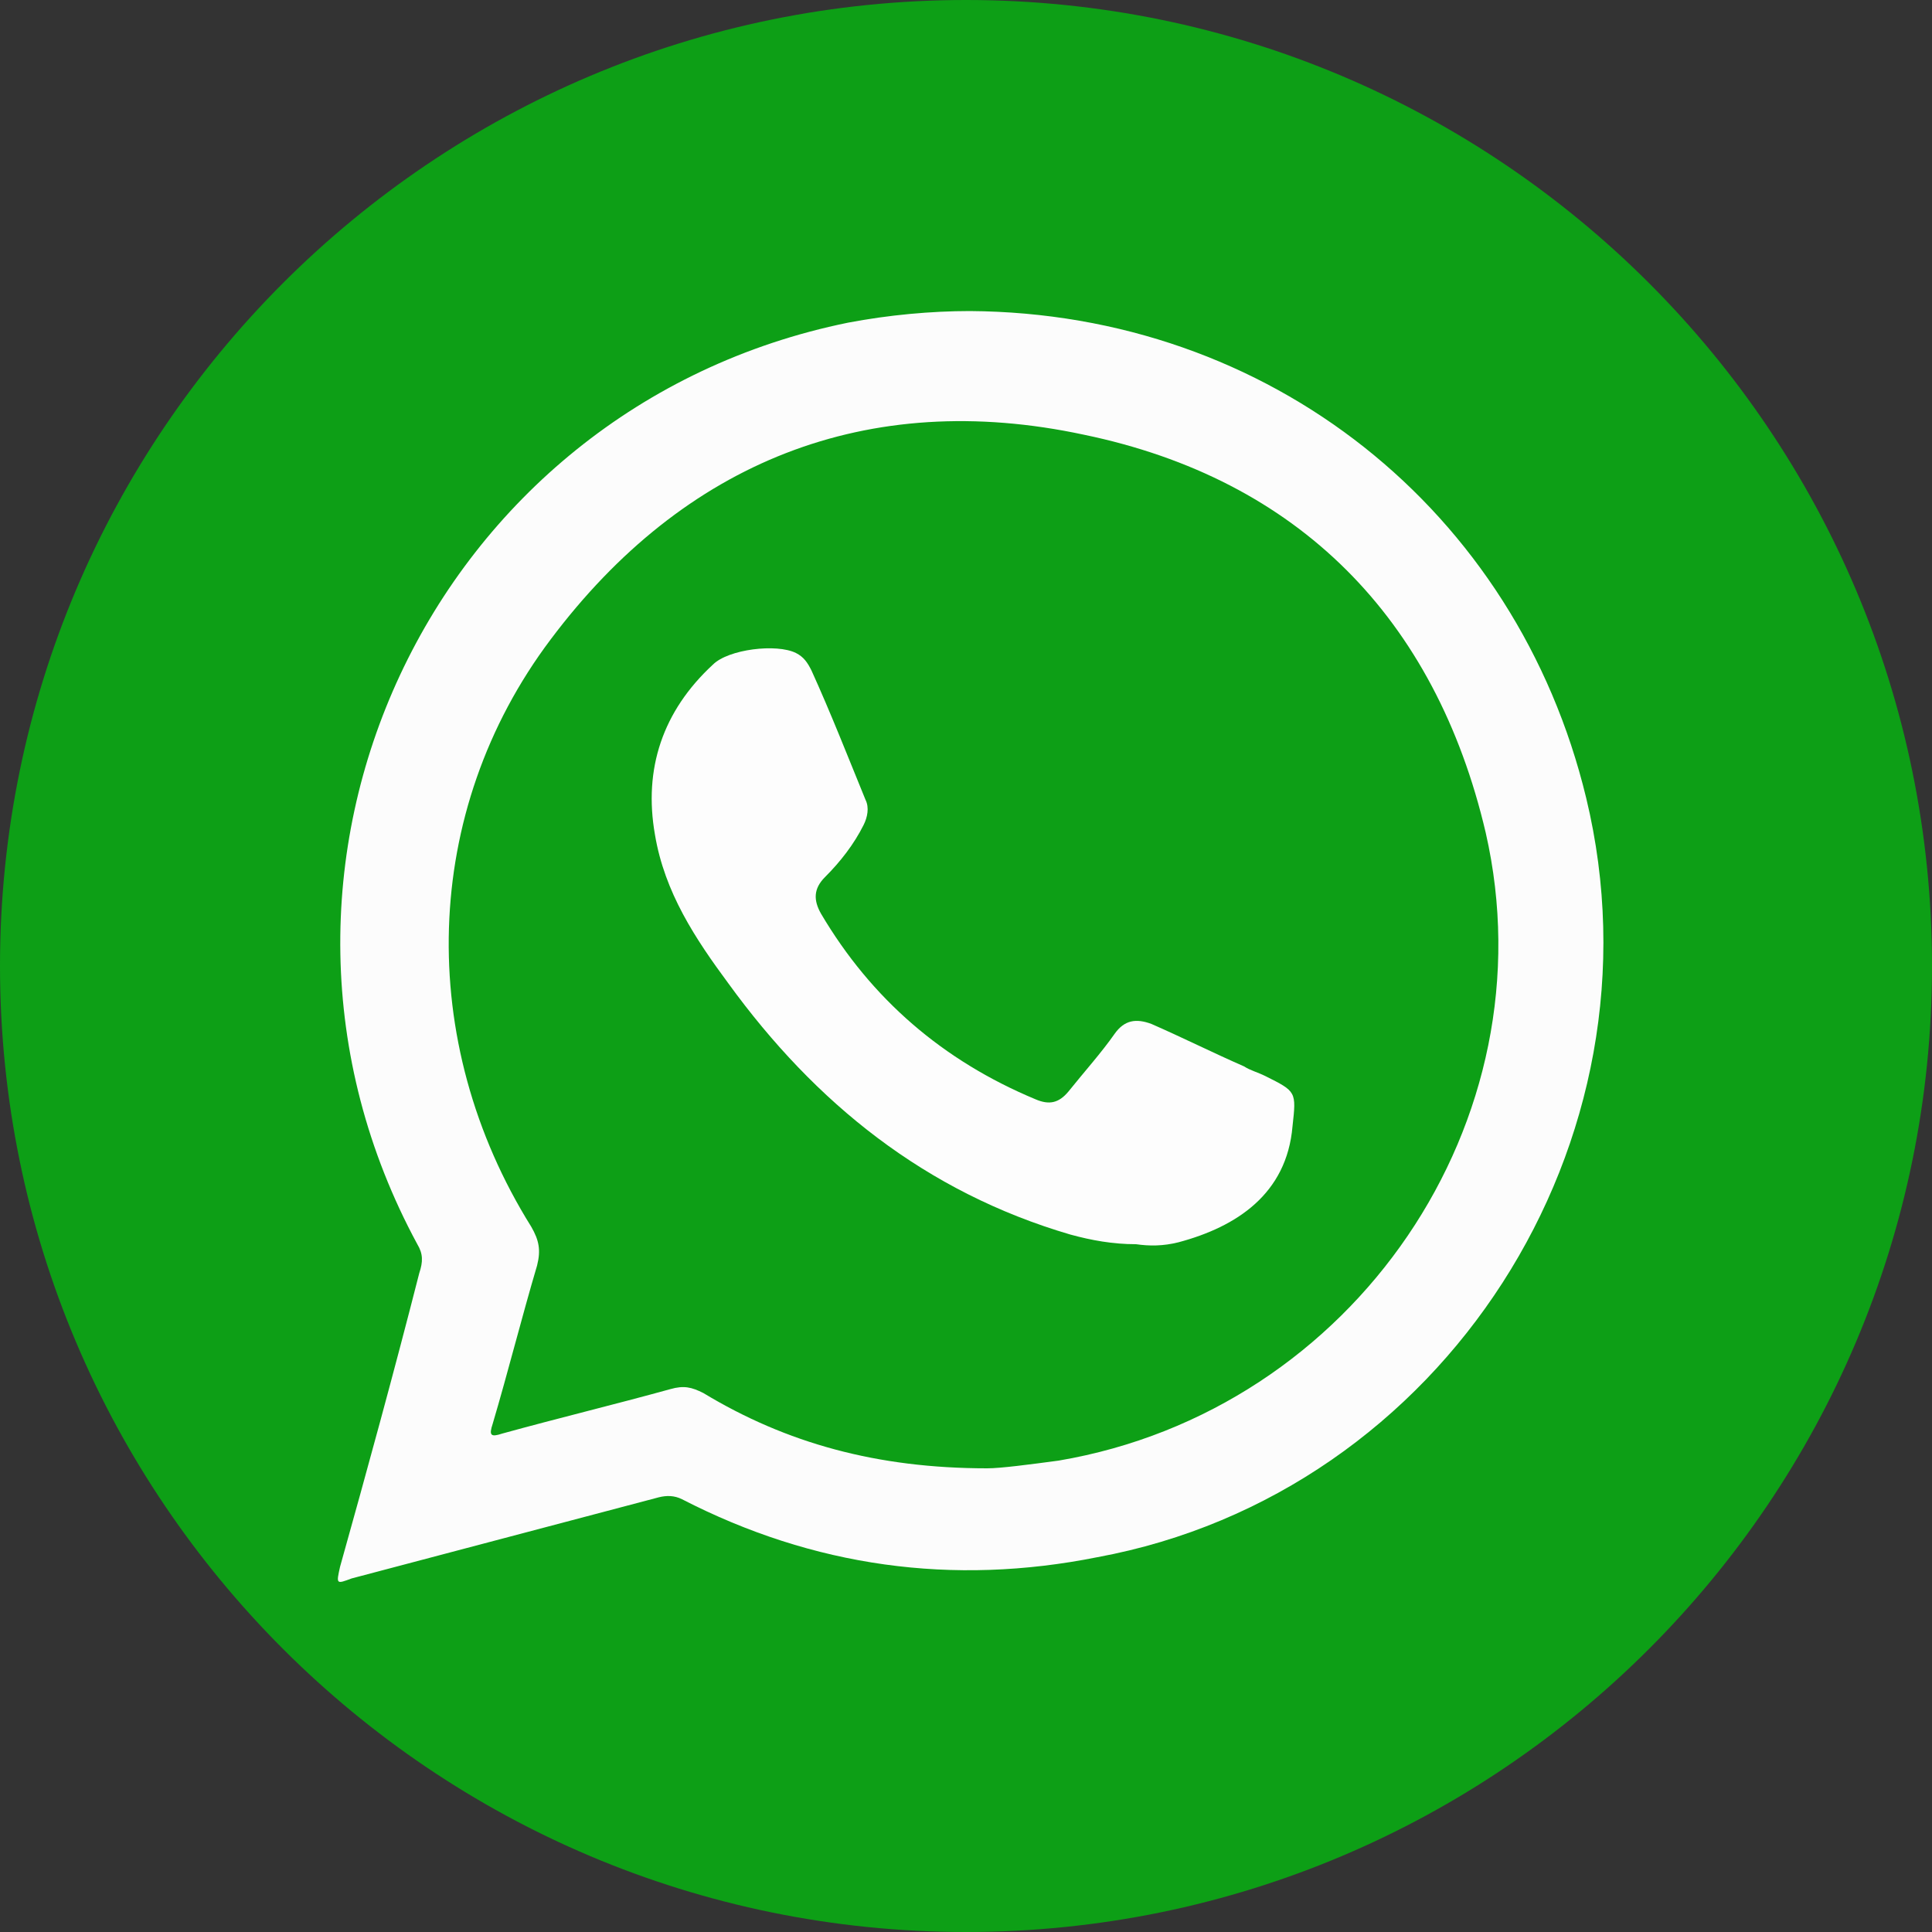
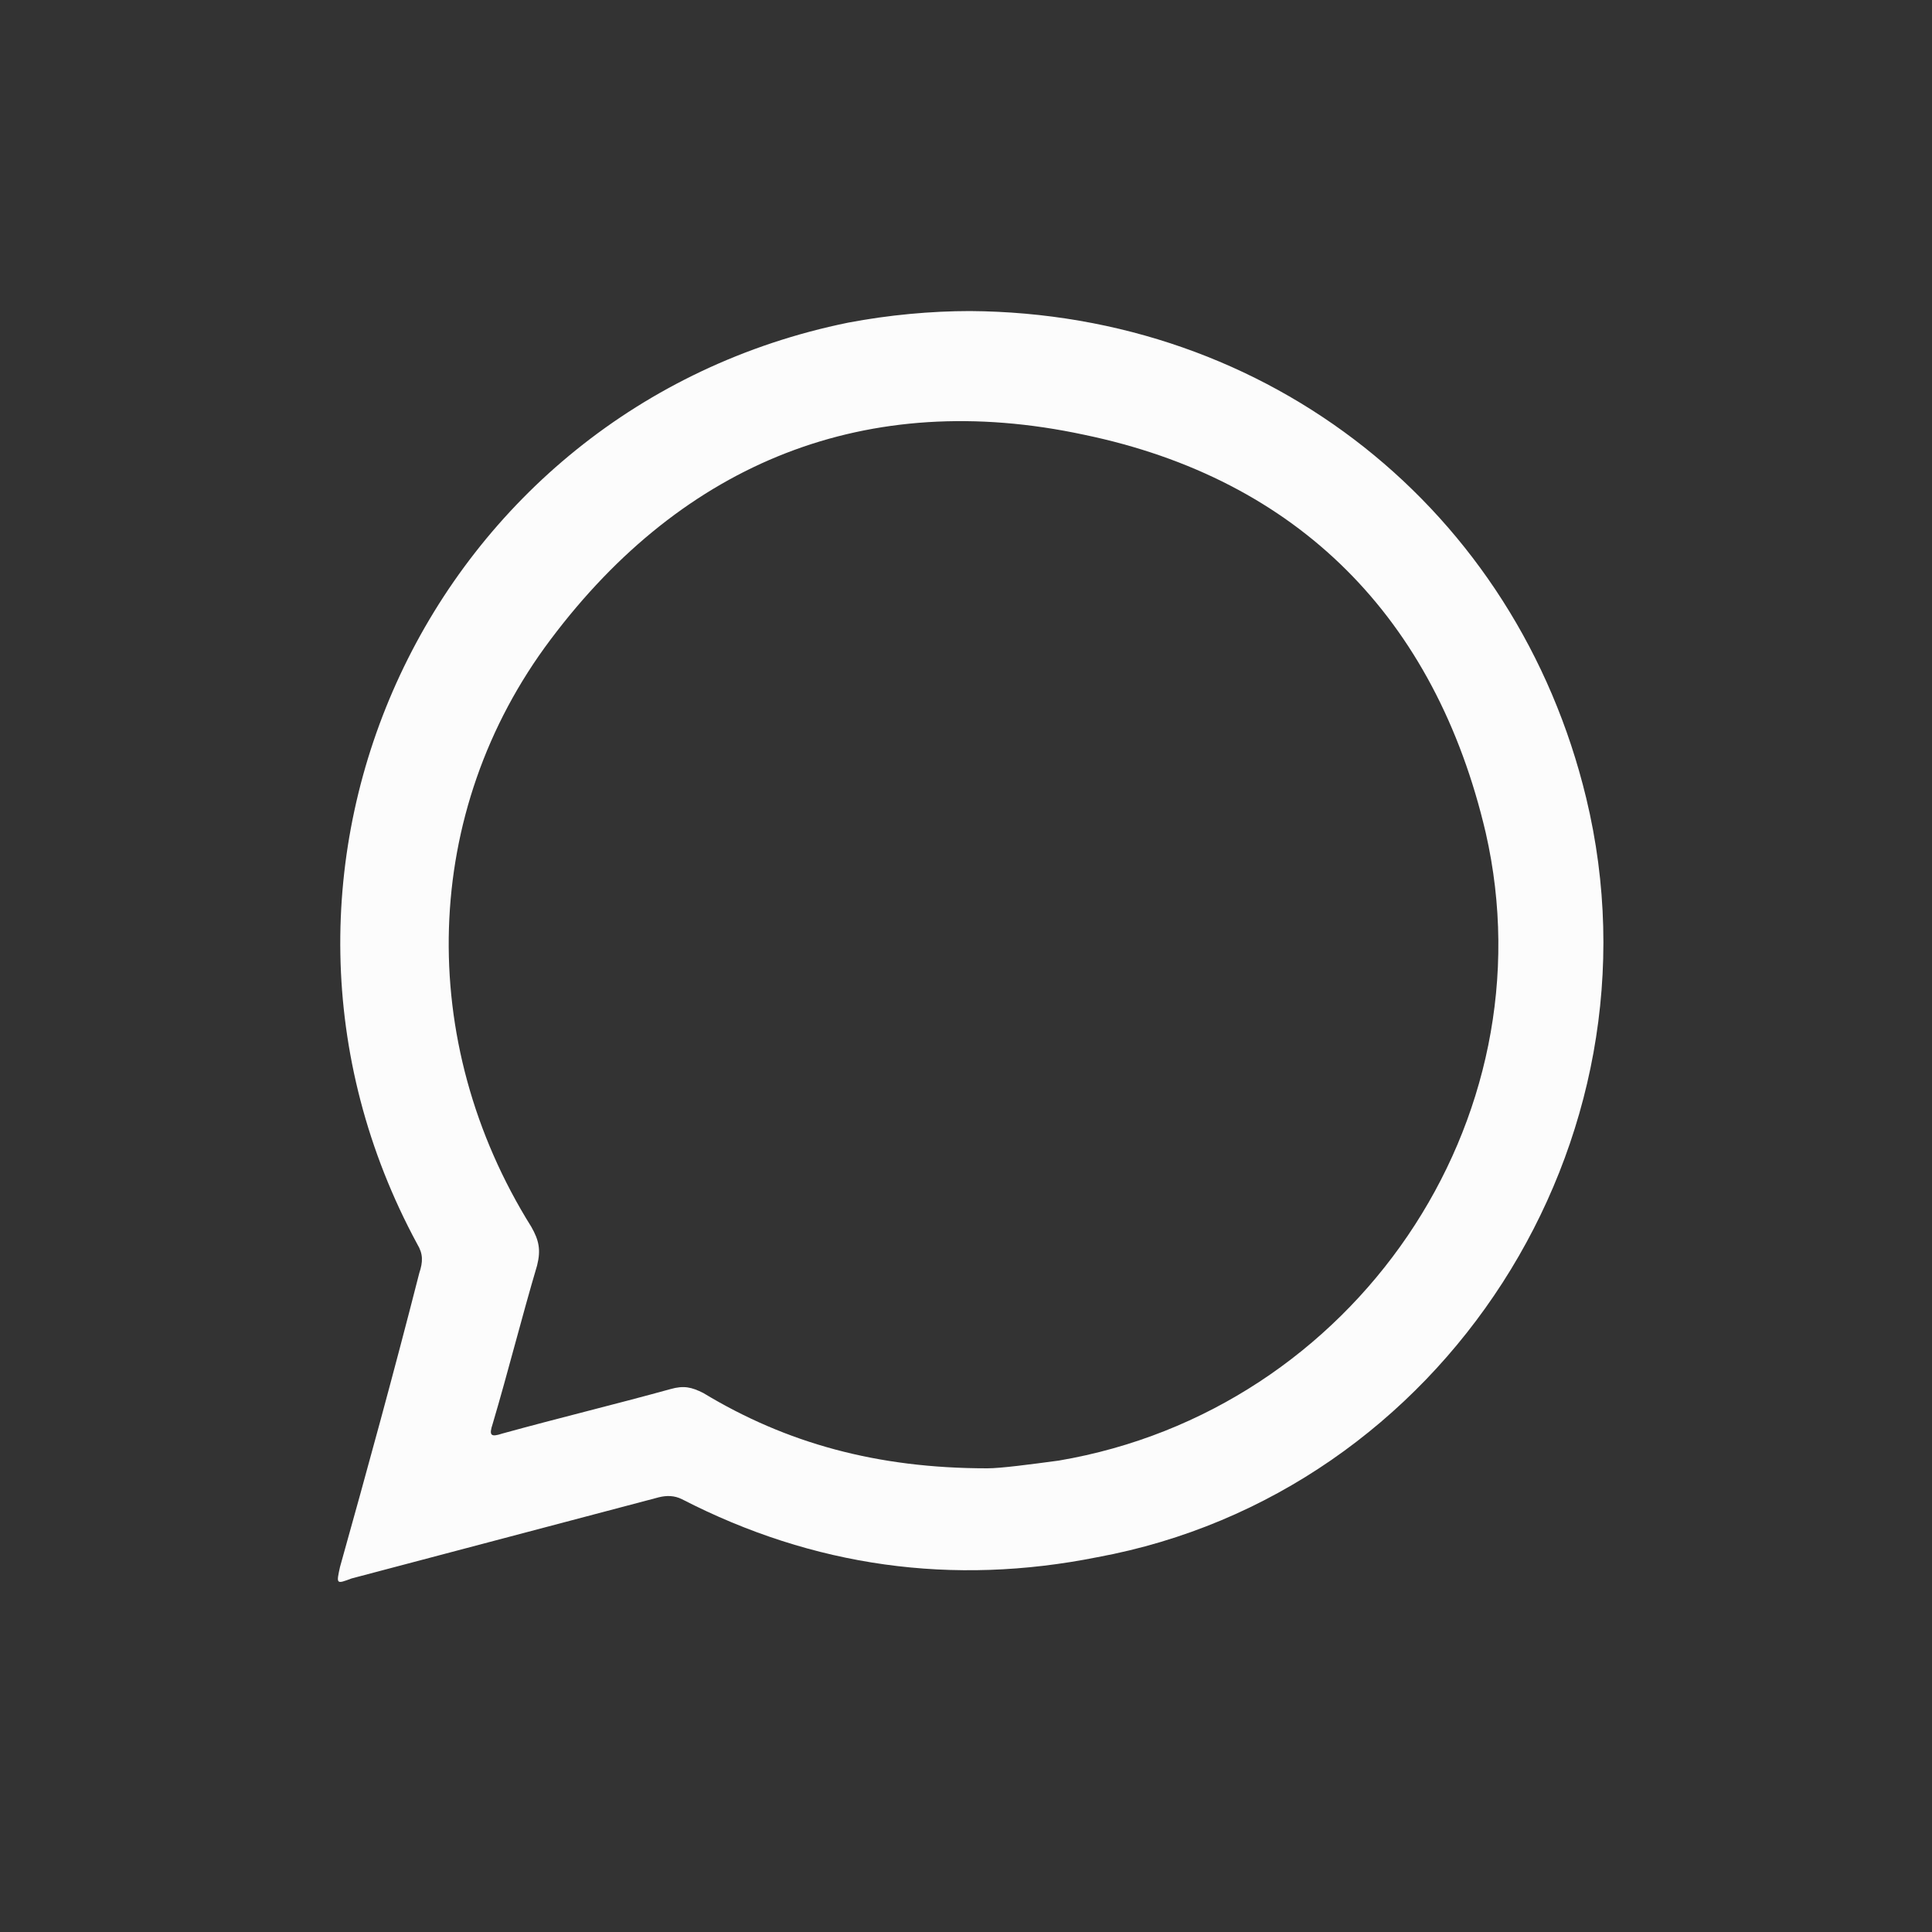
<svg xmlns="http://www.w3.org/2000/svg" id="Слой_1" viewBox="0 0 100 100">
  <rect x="0" y="0" width="100" height="100" fill="#333333" stroke="none" />
  <style>.st0{fill:#0d9f16}.st1{fill:#fcfcfc}.st1,.st2{fill-rule:evenodd;clip-rule:evenodd}.st2{fill:#fdfdfd}</style>
-   <path class="st0" d="M100 50c0 27.6-22.4 50-50 50S0 77.6 0 50 22.4 0 50 0s50 22.4 50 50z" />
  <path class="st1" d="M82.1 41.3c-3.6-14.9-16.4-25.1-31.9-25.2-2 0-4.2.2-6.3.6C22.3 21.1 11.1 45 21.6 64.4c.3.5.3.9.1 1.5-1.3 5.1-2.7 10.2-4.1 15.2-.2.9-.2.9.6.6l15.9-4.2c.4-.1.8-.1 1.2.1 6.8 3.5 14 4.5 21.5 3 17.9-3.3 29.6-21.5 25.3-39.3zM54.8 75.6c-1.5.2-3 .4-3.7.4-5.7 0-10.4-1.3-14.7-3.9-.6-.3-1-.4-1.7-.2-2.9.8-5.8 1.5-8.7 2.3-.6.2-.7.1-.5-.5.8-2.7 1.5-5.5 2.3-8.2.2-.8.1-1.3-.3-2-6-9.6-5.7-21.5 1-30.4 6.9-9.2 16.4-13 27.6-10.6 11.1 2.3 18.2 9.5 20.8 20.6C80.3 58 70.1 73 54.8 75.6z" />
-   <path class="st2" d="M58.8 64.4c-1.2 0-2.3-.2-3.4-.5-7.5-2.2-13.2-6.8-17.7-13-1.7-2.3-3.3-4.7-3.8-7.7-.6-3.4.4-6.4 3-8.8.8-.8 3.3-1.1 4.3-.6.4.2.6.5.8.9 1 2.2 1.9 4.5 2.8 6.7.2.4.1.9-.1 1.3-.5 1-1.2 1.9-2 2.7-.6.6-.6 1.2-.2 1.9 2.6 4.4 6.3 7.6 11.1 9.6.7.3 1.2.2 1.7-.4.8-1 1.7-2 2.4-3 .5-.7 1.1-.8 1.9-.5 1.6.7 3.2 1.5 4.8 2.2.3.2.7.3 1.1.5 1.6.8 1.6.8 1.4 2.6-.3 3.5-2.9 5.2-5.9 6-.8.2-1.5.2-2.2.1z" />
</svg>